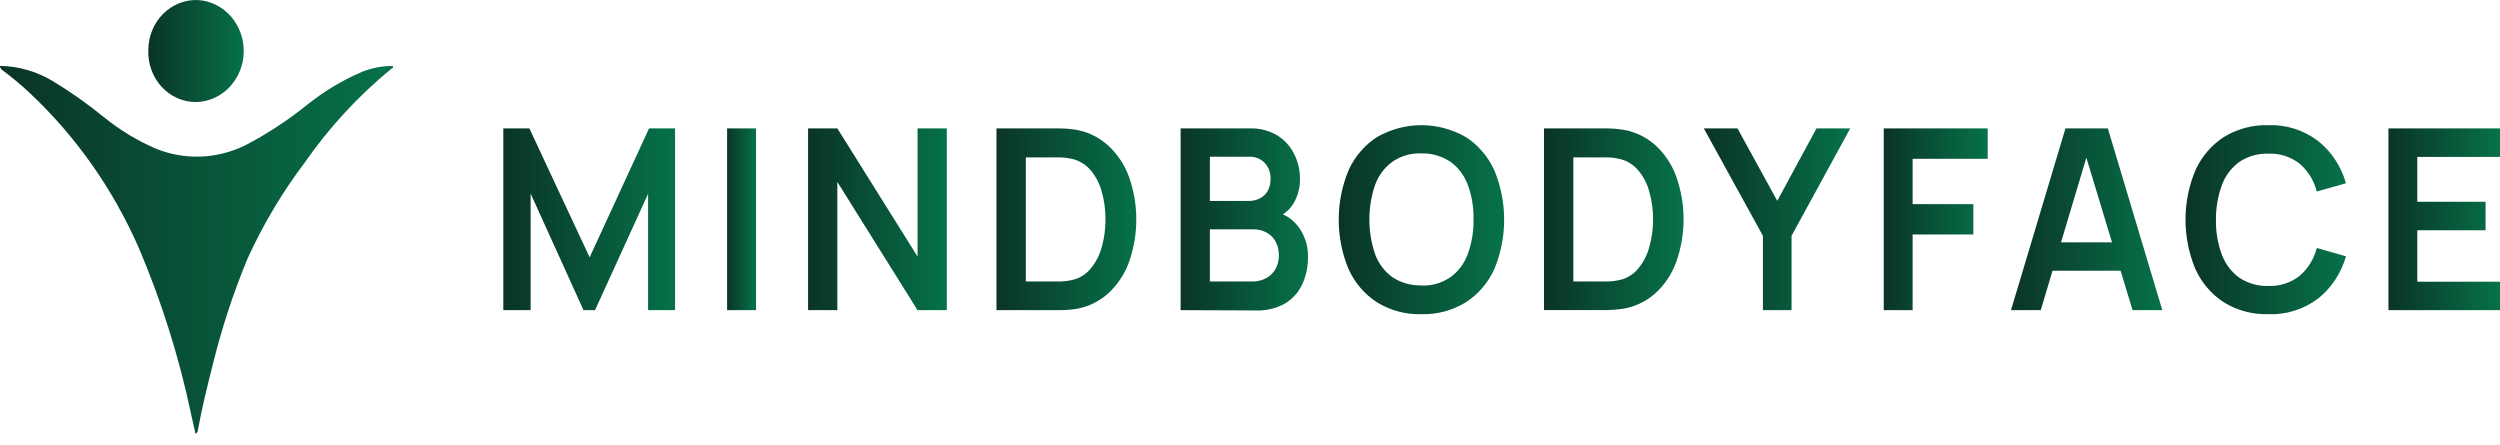
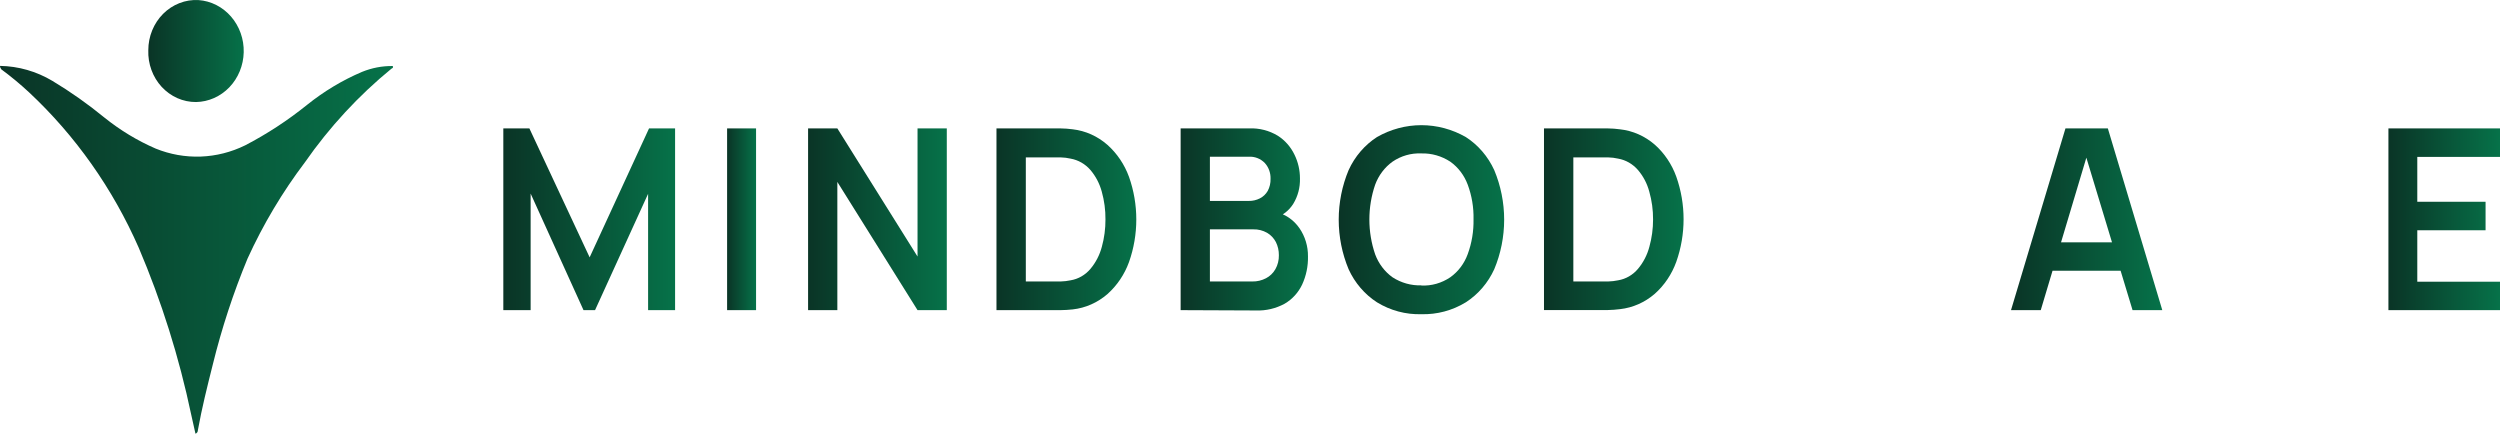
<svg xmlns="http://www.w3.org/2000/svg" width="146" height="26" viewBox="0 0 146 26" fill="none">
  <path d="M29.394 18.112V7.499H30.916L34.435 15.029L37.904 7.499H39.425V18.112H37.849V11.319L34.751 18.112H34.077L30.989 11.305V18.112H29.394Z" fill="url(#paint0_linear_1635_963)" />
  <path d="M42.463 18.112V7.499H44.154V18.112H42.463Z" fill="url(#paint1_linear_1635_963)" />
  <path d="M47.192 18.112V7.499H48.901L53.584 14.981V7.499H55.293V18.112H53.584L48.901 10.625V18.112H47.192Z" fill="url(#paint2_linear_1635_963)" />
  <path d="M58.194 18.112V7.499H61.929C62.176 7.499 62.419 7.523 62.653 7.552C63.398 7.639 64.103 7.957 64.678 8.463C65.239 8.965 65.671 9.607 65.934 10.33C66.502 11.934 66.502 13.7 65.934 15.304C65.671 16.028 65.239 16.67 64.678 17.171C64.1 17.674 63.394 17.986 62.648 18.069C62.409 18.096 62.169 18.11 61.929 18.112H58.208H58.194ZM59.908 16.438H61.406H61.942C62.138 16.433 62.333 16.41 62.524 16.37C62.973 16.295 63.383 16.058 63.684 15.7C63.995 15.329 64.222 14.889 64.348 14.412C64.491 13.893 64.562 13.355 64.559 12.815C64.564 12.266 64.491 11.72 64.344 11.194C64.216 10.721 63.987 10.285 63.675 9.92C63.371 9.573 62.966 9.343 62.524 9.264C62.333 9.22 62.138 9.196 61.942 9.192C61.727 9.192 61.548 9.192 61.406 9.192H59.908V16.438Z" fill="url(#paint3_linear_1635_963)" />
  <path d="M68.949 18.112V7.499H72.949C73.535 7.473 74.117 7.621 74.626 7.928C75.042 8.193 75.378 8.576 75.598 9.033C75.808 9.46 75.918 9.935 75.918 10.417C75.933 10.945 75.796 11.464 75.524 11.908C75.27 12.309 74.888 12.602 74.448 12.733V12.366C75.028 12.482 75.544 12.828 75.891 13.331C76.219 13.809 76.393 14.386 76.386 14.976C76.398 15.547 76.281 16.113 76.042 16.626C75.817 17.095 75.462 17.482 75.025 17.736C74.509 18.017 73.933 18.153 73.352 18.131L68.949 18.112ZM70.658 11.734H72.926C73.151 11.739 73.374 11.688 73.577 11.585C73.767 11.49 73.926 11.339 74.035 11.15C74.151 10.934 74.208 10.689 74.2 10.441C74.205 10.272 74.178 10.104 74.121 9.945C74.063 9.787 73.977 9.643 73.866 9.52C73.742 9.393 73.594 9.295 73.433 9.232C73.271 9.169 73.099 9.142 72.926 9.153H70.658V11.734ZM70.658 16.438H73.142C73.416 16.443 73.688 16.378 73.934 16.25C74.162 16.132 74.353 15.948 74.484 15.719C74.623 15.473 74.692 15.19 74.686 14.904C74.689 14.637 74.629 14.373 74.512 14.137C74.392 13.909 74.214 13.722 73.999 13.596C73.751 13.456 73.473 13.386 73.192 13.394H70.658V16.438Z" fill="url(#paint4_linear_1635_963)" />
  <path d="M83.007 18.349C82.098 18.376 81.2 18.135 80.414 17.654C79.698 17.191 79.123 16.521 78.759 15.724C78.378 14.812 78.181 13.826 78.181 12.829C78.181 11.833 78.378 10.847 78.759 9.935C79.123 9.138 79.698 8.468 80.414 8.005C81.21 7.549 82.103 7.31 83.009 7.31C83.916 7.31 84.809 7.549 85.605 8.005C86.323 8.467 86.899 9.137 87.264 9.935C87.646 10.847 87.843 11.833 87.843 12.829C87.843 13.826 87.646 14.812 87.264 15.724C86.899 16.522 86.323 17.192 85.605 17.654C84.817 18.135 83.918 18.375 83.007 18.349ZM83.007 16.674C83.605 16.702 84.195 16.533 84.698 16.192C85.161 15.862 85.516 15.391 85.715 14.841C85.953 14.192 86.068 13.501 86.054 12.805C86.069 12.115 85.954 11.428 85.715 10.784C85.513 10.239 85.158 9.771 84.698 9.443C84.192 9.111 83.603 8.943 83.007 8.96C82.411 8.933 81.822 9.101 81.321 9.443C80.862 9.773 80.509 10.243 80.308 10.789C79.859 12.101 79.859 13.538 80.308 14.851C80.51 15.395 80.862 15.863 81.321 16.192C81.827 16.52 82.413 16.684 83.007 16.665V16.674Z" fill="url(#paint5_linear_1635_963)" />
  <path d="M90.169 18.112V7.499H93.886C94.133 7.499 94.376 7.523 94.61 7.552C95.355 7.634 96.061 7.946 96.64 8.449C97.202 8.949 97.634 9.591 97.895 10.316C98.463 11.92 98.463 13.686 97.895 15.29C97.634 16.014 97.202 16.657 96.64 17.157C96.061 17.659 95.355 17.971 94.61 18.054C94.371 18.085 94.131 18.102 93.89 18.107H90.169V18.112ZM91.883 16.438H93.382H93.918C94.113 16.433 94.308 16.41 94.5 16.37C94.948 16.295 95.358 16.058 95.659 15.7C95.97 15.329 96.198 14.889 96.323 14.412C96.468 13.893 96.54 13.355 96.539 12.815C96.542 12.266 96.468 11.72 96.319 11.194C96.193 10.72 95.964 10.284 95.65 9.92C95.347 9.573 94.942 9.342 94.5 9.264C94.308 9.22 94.114 9.196 93.918 9.192C93.702 9.192 93.524 9.192 93.382 9.192H91.883V16.438Z" fill="url(#paint6_linear_1635_963)" />
-   <path d="M102.954 18.112V13.77L99.503 7.499H101.469L103.792 11.729L106.083 7.499H108.054L104.626 13.77V18.112H102.954Z" fill="url(#paint7_linear_1635_963)" />
-   <path d="M110.011 18.112V7.499H116.082V9.274H111.697V11.922H115.244V13.693H111.697V18.112H110.011Z" fill="url(#paint8_linear_1635_963)" />
  <path d="M117.443 18.112L120.623 7.499H123.098L126.278 18.112H124.541L121.654 8.584H122.03L119.18 18.112H117.443ZM119.216 15.811V14.151H124.513V15.811H119.216Z" fill="url(#paint9_linear_1635_963)" />
-   <path d="M132.464 18.348C131.554 18.376 130.656 18.135 129.87 17.654C129.154 17.191 128.58 16.521 128.216 15.724C127.831 14.813 127.633 13.827 127.633 12.829C127.633 11.832 127.831 10.846 128.216 9.935C128.58 9.138 129.154 8.468 129.87 8.005C130.656 7.524 131.554 7.283 132.464 7.31C133.502 7.269 134.523 7.592 135.369 8.227C136.151 8.847 136.725 9.714 137.005 10.702L135.3 11.184C135.137 10.546 134.788 9.977 134.301 9.559C133.771 9.15 133.124 8.944 132.468 8.975C131.871 8.952 131.282 9.121 130.777 9.457C130.317 9.787 129.962 10.256 129.76 10.803C129.522 11.451 129.404 12.14 129.412 12.834C129.397 13.53 129.514 14.222 129.755 14.87C129.959 15.416 130.313 15.885 130.773 16.216C131.279 16.552 131.87 16.72 132.468 16.698C133.125 16.728 133.772 16.52 134.301 16.11C134.787 15.691 135.136 15.122 135.3 14.484L137.005 14.967C136.725 15.954 136.151 16.822 135.369 17.442C134.522 18.073 133.501 18.392 132.464 18.348Z" fill="url(#paint10_linear_1635_963)" />
  <path d="M139.484 18.112V7.499H146V9.163H141.17V11.783H145.157V13.447H141.17V16.452H146V18.112H139.484Z" fill="url(#paint11_linear_1635_963)" />
  <path d="M11.447 5.959C12.178 5.947 12.876 5.637 13.396 5.096C13.915 4.554 14.215 3.822 14.233 3.052C14.252 2.283 13.986 1.536 13.493 0.968C13 0.4 12.318 0.054 11.588 0.004C11.211 -0.016 10.834 0.044 10.48 0.182C10.126 0.32 9.802 0.533 9.528 0.806C9.254 1.08 9.036 1.41 8.887 1.775C8.738 2.14 8.661 2.533 8.661 2.931C8.647 3.324 8.709 3.717 8.843 4.084C8.977 4.452 9.18 4.788 9.44 5.071C9.701 5.353 10.013 5.578 10.357 5.731C10.702 5.883 11.073 5.961 11.447 5.959Z" fill="url(#paint12_linear_1635_963)" />
  <path d="M0 3.848C1.074 3.865 2.127 4.167 3.062 4.725C4.119 5.36 5.132 6.075 6.092 6.862C7.012 7.602 8.019 8.212 9.09 8.677C9.928 9.017 10.823 9.176 11.722 9.144C12.62 9.111 13.502 8.888 14.317 8.488C15.594 7.825 16.806 7.032 17.936 6.121C18.918 5.333 19.995 4.686 21.139 4.199C21.711 3.965 22.319 3.849 22.933 3.855C22.984 3.942 22.933 3.976 22.862 4.01C20.943 5.58 19.239 7.423 17.802 9.486C16.491 11.219 15.37 13.101 14.458 15.097C13.627 17.101 12.948 19.171 12.427 21.288C12.107 22.562 11.787 23.837 11.556 25.125C11.556 25.171 11.543 25.215 11.518 25.251C11.492 25.288 11.456 25.314 11.415 25.328L11.165 24.208C10.461 20.861 9.435 17.598 8.103 14.47C6.586 11.015 4.407 7.927 1.704 5.399C1.186 4.917 0.643 4.467 0.077 4.05C0.038 3.976 0 3.949 0 3.848Z" fill="url(#paint13_linear_1635_963)" />
  <defs>
    <linearGradient id="paint0_linear_1635_963" x1="29.394" y1="12.807" x2="39.433" y2="12.807" gradientUnits="userSpaceOnUse">
      <stop stop-color="#0A3426" />
      <stop offset="1" stop-color="#067249" />
    </linearGradient>
    <linearGradient id="paint1_linear_1635_963" x1="42.463" y1="12.807" x2="44.155" y2="12.807" gradientUnits="userSpaceOnUse">
      <stop stop-color="#0A3426" />
      <stop offset="1" stop-color="#067249" />
    </linearGradient>
    <linearGradient id="paint2_linear_1635_963" x1="47.192" y1="12.807" x2="55.3" y2="12.807" gradientUnits="userSpaceOnUse">
      <stop stop-color="#0A3426" />
      <stop offset="1" stop-color="#067249" />
    </linearGradient>
    <linearGradient id="paint3_linear_1635_963" x1="58.194" y1="12.807" x2="66.366" y2="12.807" gradientUnits="userSpaceOnUse">
      <stop stop-color="#0A3426" />
      <stop offset="1" stop-color="#067249" />
    </linearGradient>
    <linearGradient id="paint4_linear_1635_963" x1="68.949" y1="12.816" x2="76.392" y2="12.816" gradientUnits="userSpaceOnUse">
      <stop stop-color="#0A3426" />
      <stop offset="1" stop-color="#067249" />
    </linearGradient>
    <linearGradient id="paint5_linear_1635_963" x1="78.181" y1="12.832" x2="87.85" y2="12.832" gradientUnits="userSpaceOnUse">
      <stop stop-color="#0A3426" />
      <stop offset="1" stop-color="#067249" />
    </linearGradient>
    <linearGradient id="paint6_linear_1635_963" x1="90.169" y1="12.807" x2="98.328" y2="12.807" gradientUnits="userSpaceOnUse">
      <stop stop-color="#0A3426" />
      <stop offset="1" stop-color="#067249" />
    </linearGradient>
    <linearGradient id="paint7_linear_1635_963" x1="99.503" y1="12.807" x2="108.06" y2="12.807" gradientUnits="userSpaceOnUse">
      <stop stop-color="#0A3426" />
      <stop offset="1" stop-color="#067249" />
    </linearGradient>
    <linearGradient id="paint8_linear_1635_963" x1="110.011" y1="12.807" x2="116.087" y2="12.807" gradientUnits="userSpaceOnUse">
      <stop stop-color="#0A3426" />
      <stop offset="1" stop-color="#067249" />
    </linearGradient>
    <linearGradient id="paint9_linear_1635_963" x1="117.443" y1="12.807" x2="126.284" y2="12.807" gradientUnits="userSpaceOnUse">
      <stop stop-color="#0A3426" />
      <stop offset="1" stop-color="#067249" />
    </linearGradient>
    <linearGradient id="paint10_linear_1635_963" x1="127.633" y1="12.831" x2="137.012" y2="12.831" gradientUnits="userSpaceOnUse">
      <stop stop-color="#0A3426" />
      <stop offset="1" stop-color="#067249" />
    </linearGradient>
    <linearGradient id="paint11_linear_1635_963" x1="139.484" y1="12.807" x2="146.005" y2="12.807" gradientUnits="userSpaceOnUse">
      <stop stop-color="#0A3426" />
      <stop offset="1" stop-color="#067249" />
    </linearGradient>
    <linearGradient id="paint12_linear_1635_963" x1="8.654" y1="2.978" x2="14.31" y2="2.978" gradientUnits="userSpaceOnUse">
      <stop stop-color="#0A3426" />
      <stop offset="1" stop-color="#067249" />
    </linearGradient>
    <linearGradient id="paint13_linear_1635_963" x1="0" y1="14.591" x2="22.971" y2="14.591" gradientUnits="userSpaceOnUse">
      <stop stop-color="#0A3426" />
      <stop offset="1" stop-color="#067249" />
    </linearGradient>
  </defs>
</svg>